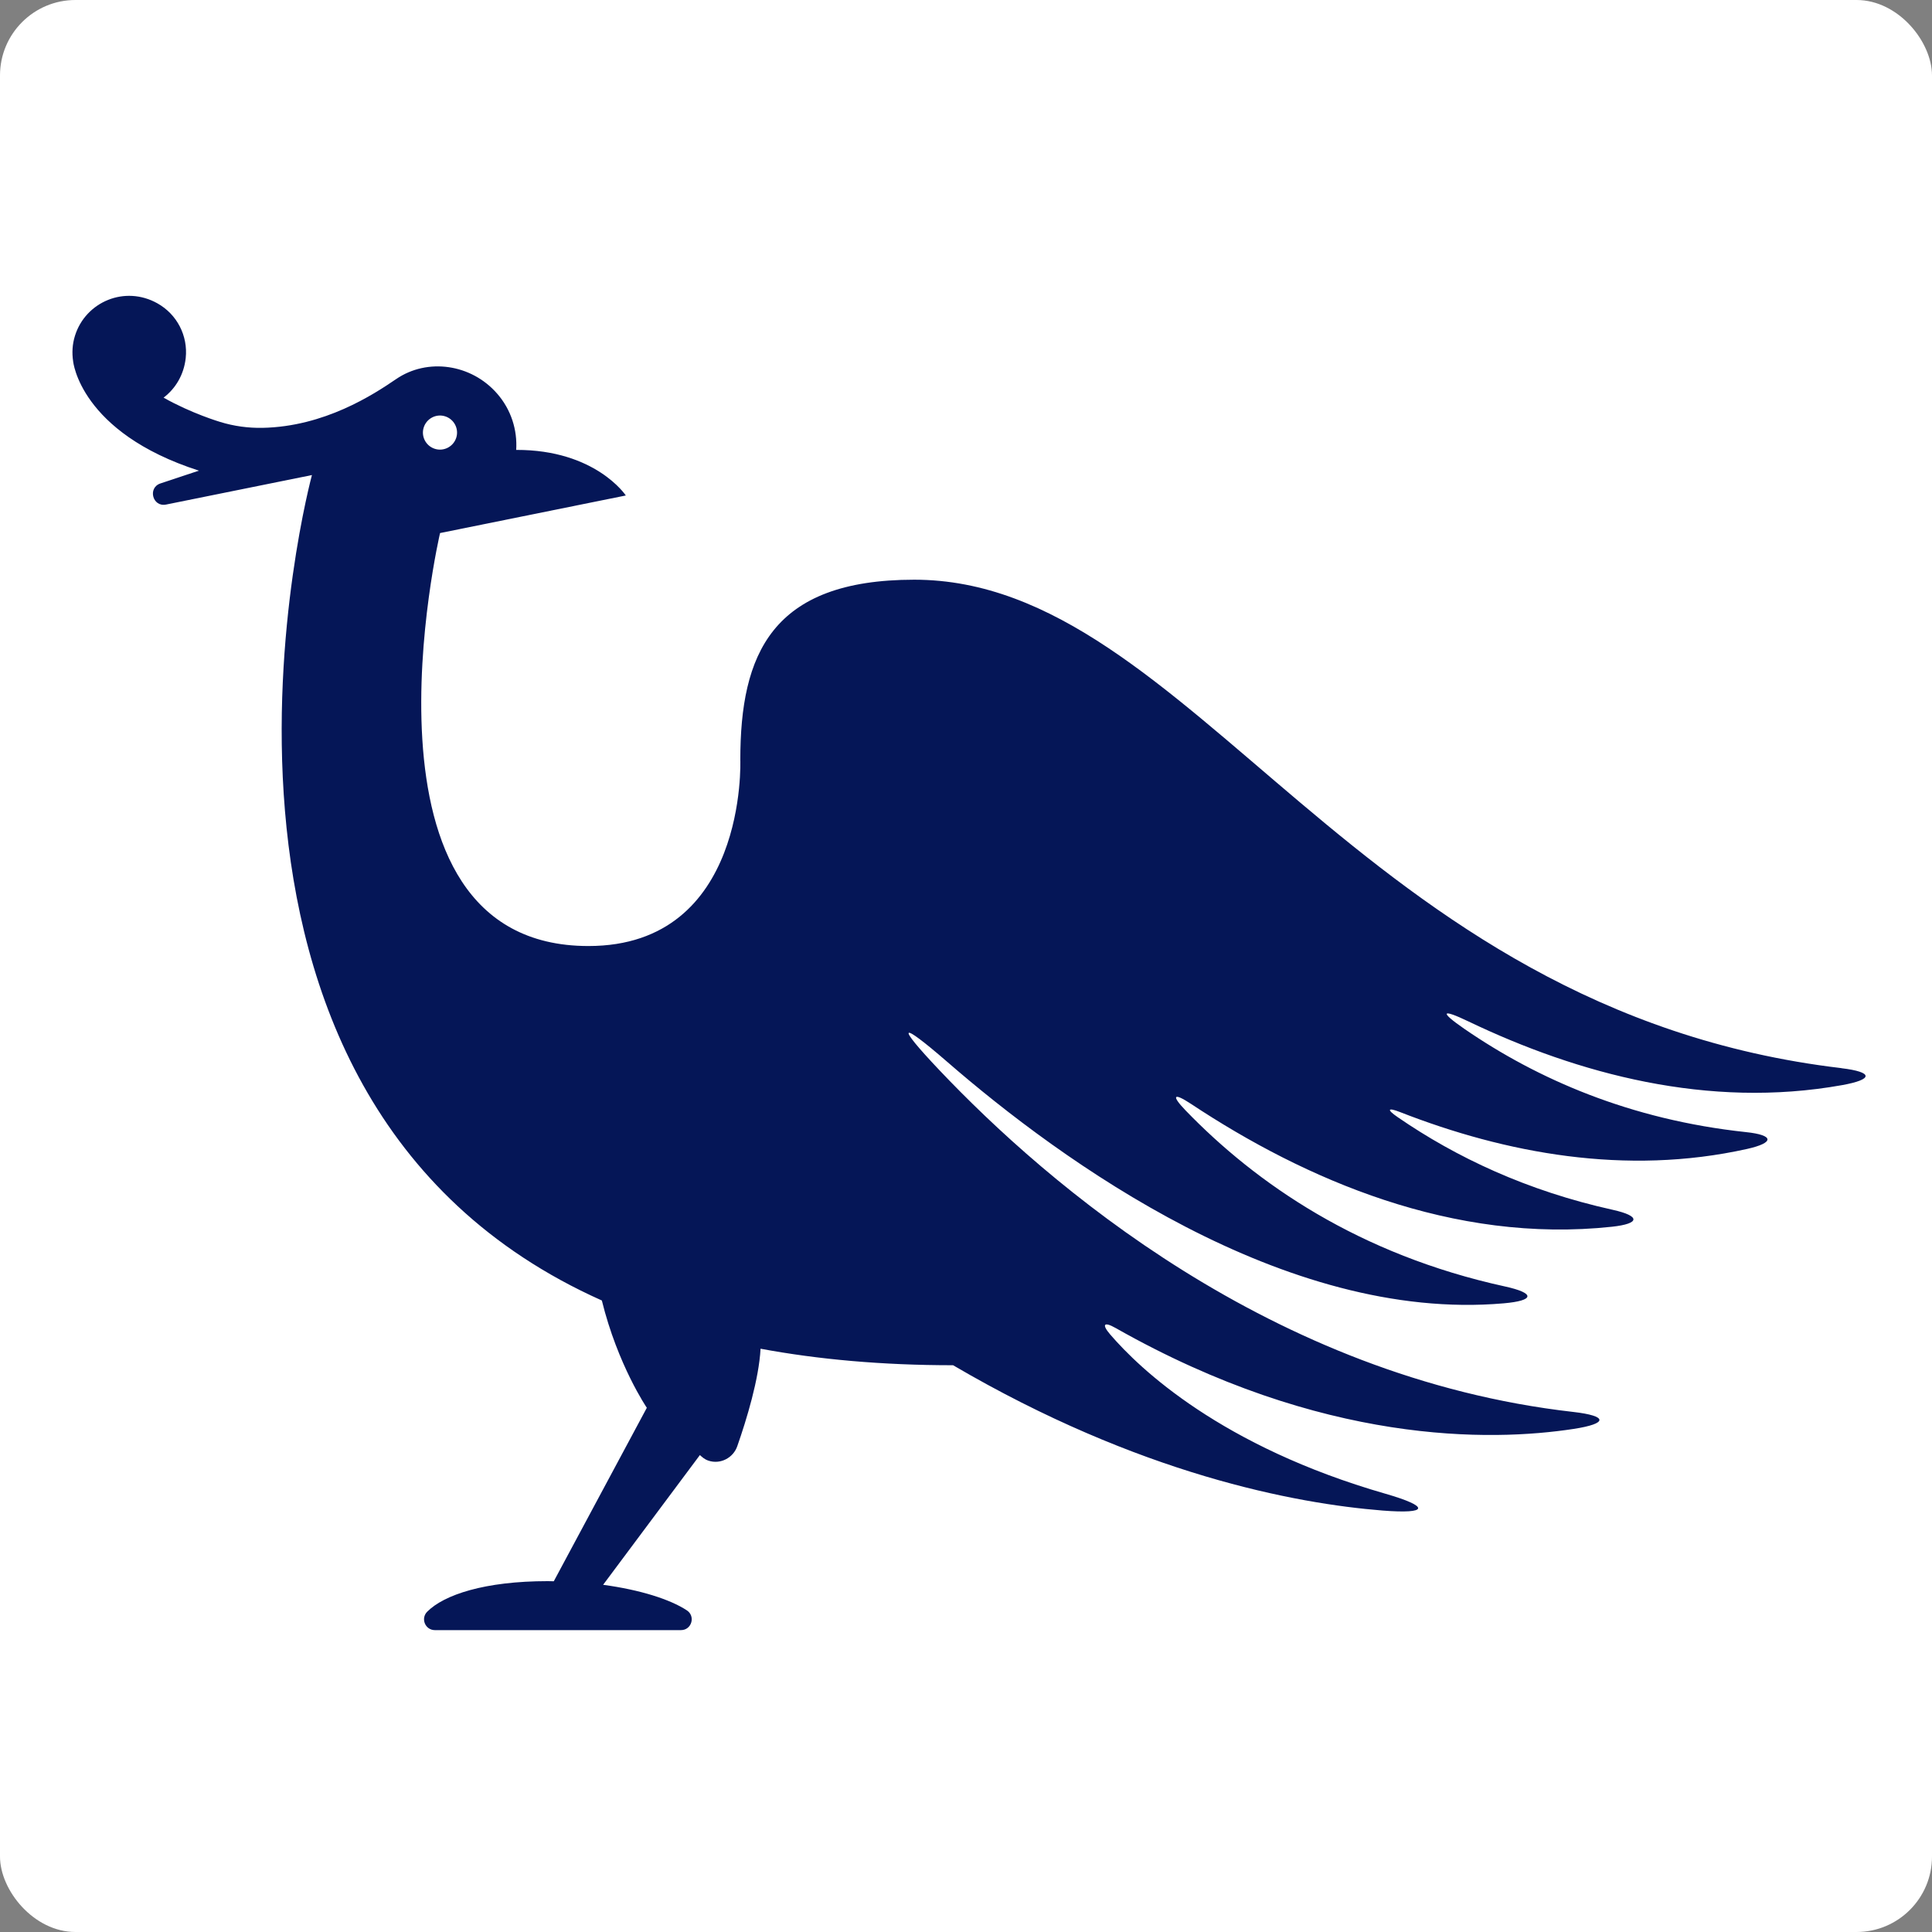
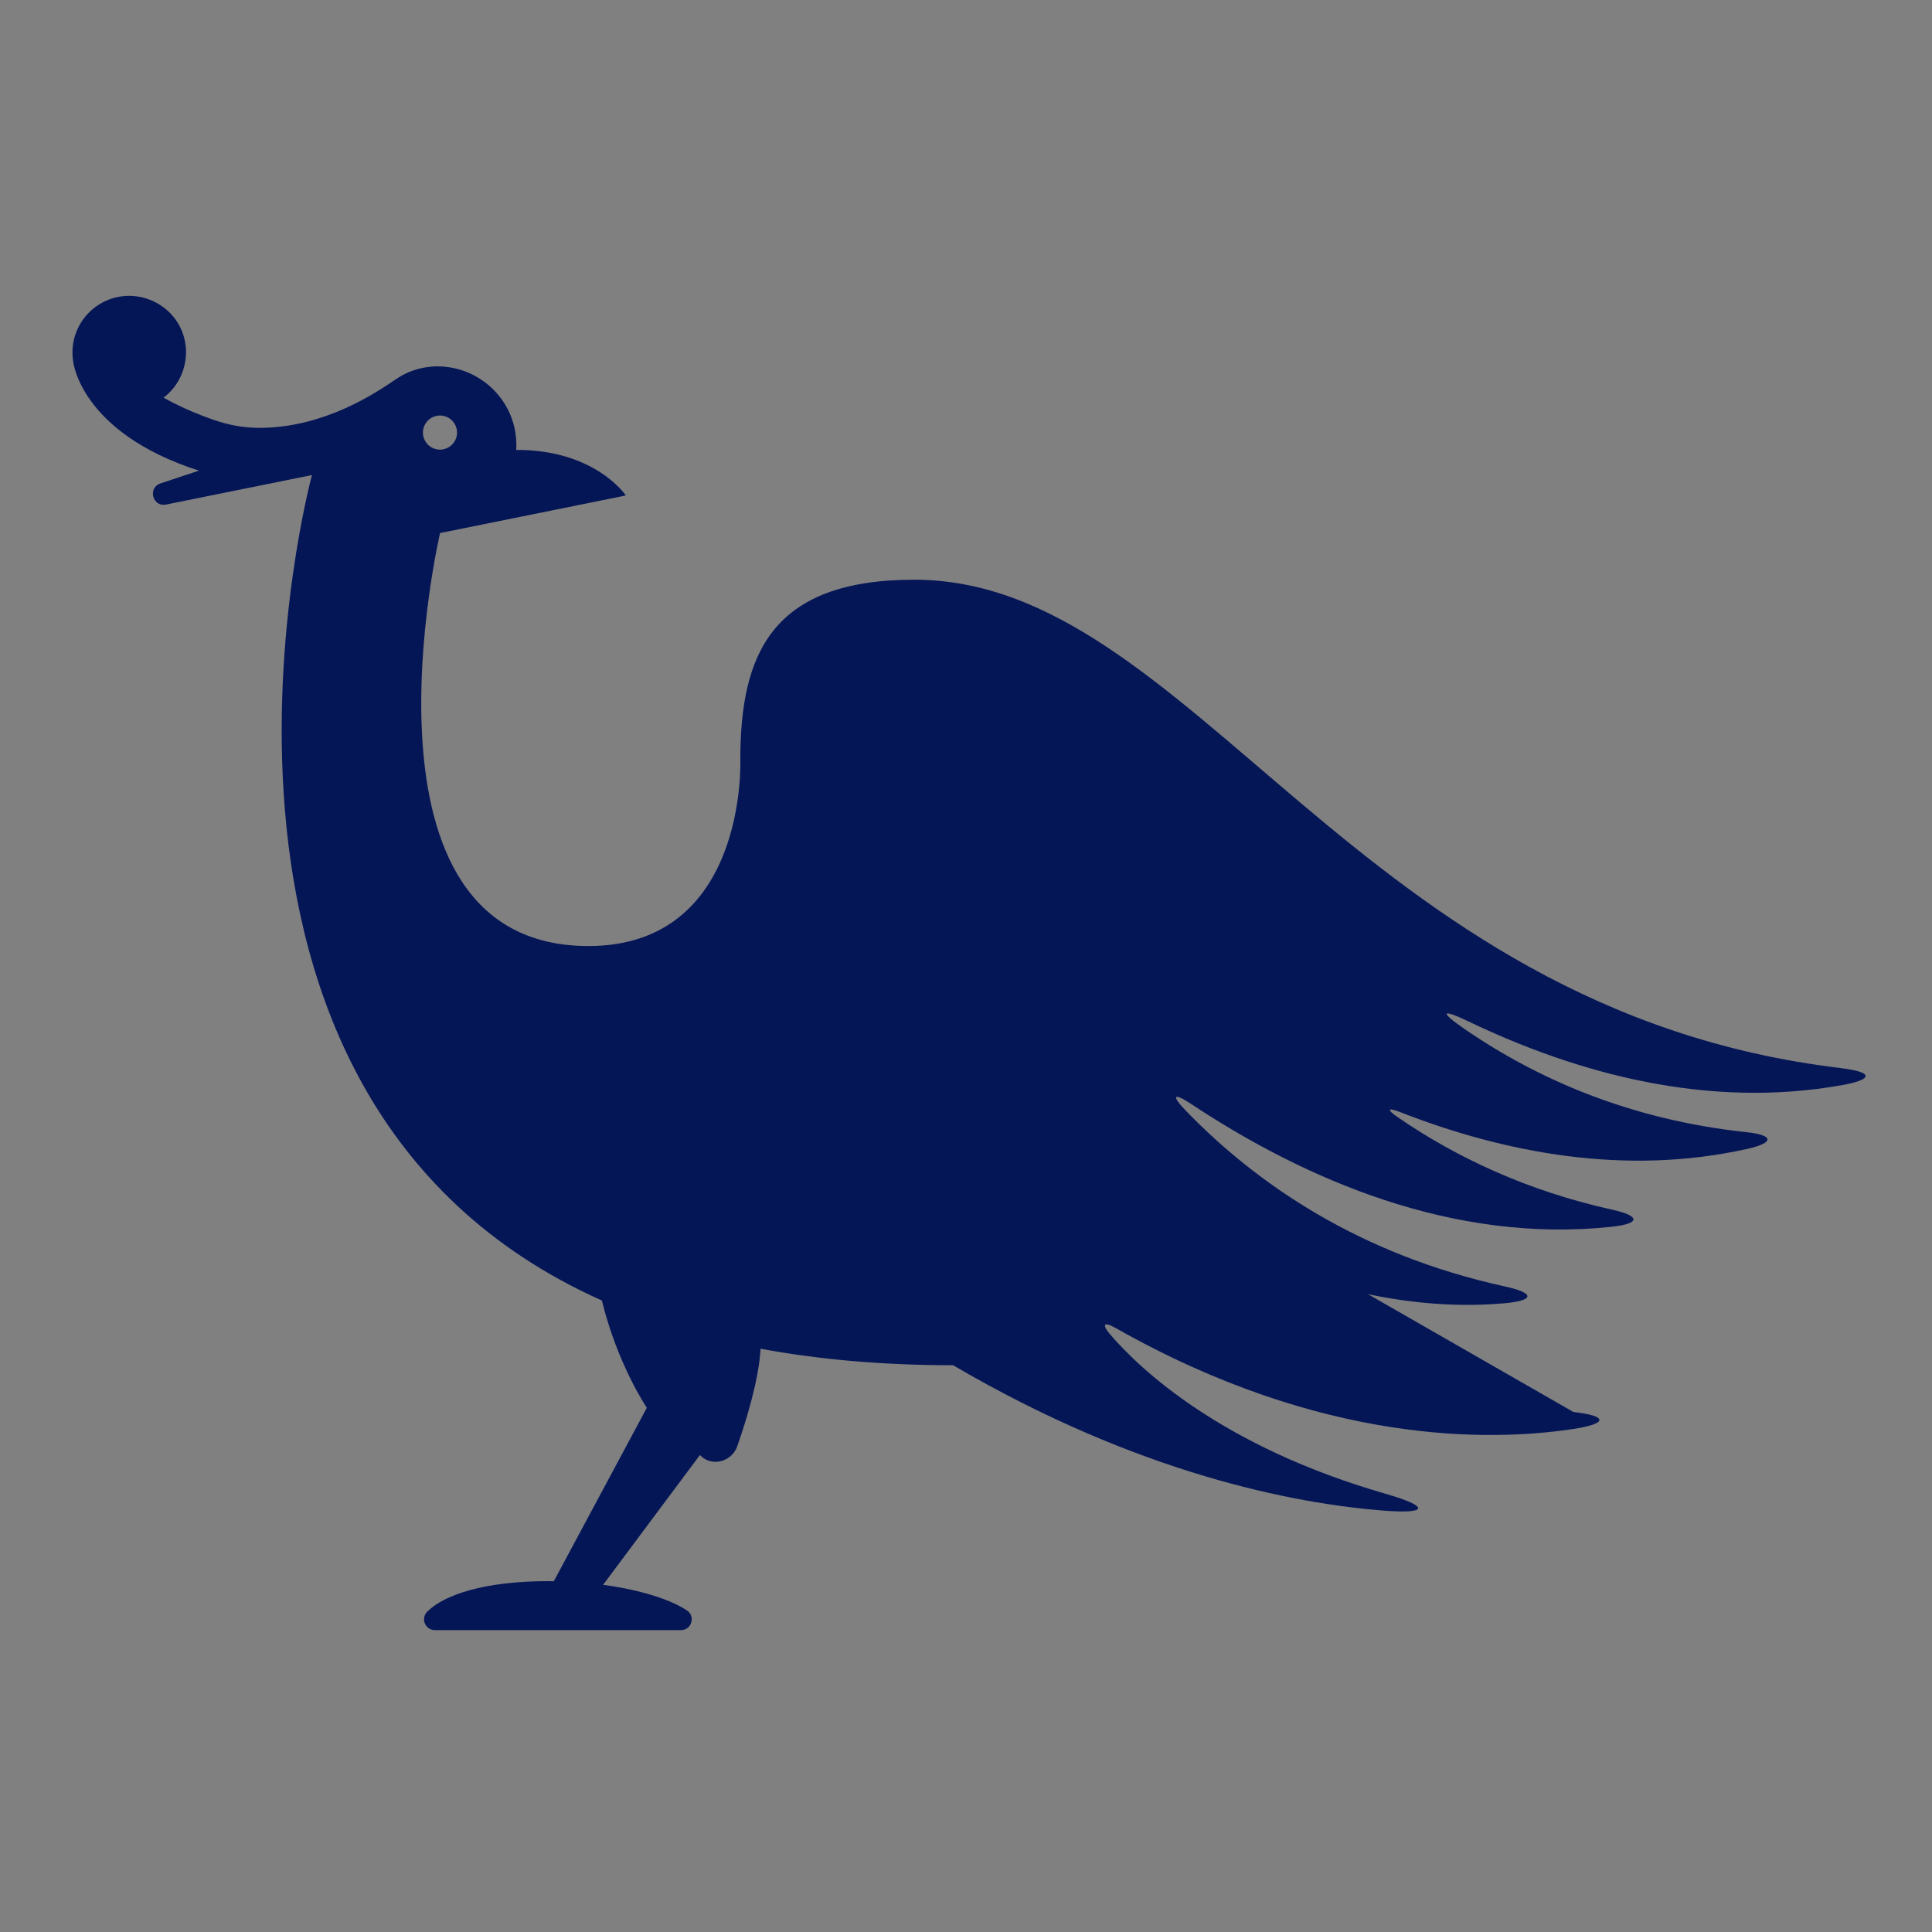
<svg xmlns="http://www.w3.org/2000/svg" width="512" height="512" viewBox="0 0 512 512" fill="none">
  <rect x="0" y="0" width="512" height="512" fill="#808080" stroke="none" />
  <g clip-path="url(#clip0_252_10)">
-     <rect width="512" height="512" rx="20" fill="white" />
    <path d="M527.232 436.529H557.376C557.952 436.529 558.24 436.241 558.24 435.665V432.209C558.24 431.633 557.952 431.345 557.376 431.345H551.52C550.752 431.345 550.368 431.153 549.888 430.673L548.16 429.137C547.488 428.561 547.296 427.985 547.296 427.313V378.161C547.296 377.585 547.584 377.297 548.16 377.297H558.72C560.064 377.297 560.544 377.393 561.408 378.065L563.04 379.313C563.808 379.889 564.096 380.369 564.288 381.521L565.056 387.089C565.152 387.857 565.344 388.049 566.016 388.049H570.432C571.008 388.049 571.296 387.857 571.2 386.993L569.76 370.577C569.664 370.001 569.376 369.713 568.704 369.713H565.248C564.672 369.713 564.48 369.809 564.192 370.289L563.712 371.153C563.52 371.537 563.328 371.729 562.848 371.729H521.76C521.28 371.729 521.088 371.537 520.896 371.153L520.416 370.289C520.128 369.809 519.936 369.713 519.36 369.713H515.904C515.232 369.713 514.944 370.001 514.848 370.577L513.408 386.993C513.312 387.857 513.6 388.049 514.176 388.049H518.592C519.264 388.049 519.456 387.857 519.552 387.089L520.32 381.521C520.512 380.369 520.8 379.889 521.568 379.313L523.2 378.065C524.064 377.393 524.544 377.297 525.888 377.297H536.448C537.024 377.297 537.312 377.585 537.312 378.161V427.313C537.312 427.985 537.12 428.561 536.448 429.137L534.72 430.673C534.24 431.153 533.856 431.345 533.088 431.345H527.232C526.656 431.345 526.368 431.633 526.368 432.209V435.665C526.368 436.241 526.656 436.529 527.232 436.529ZM-37.712 401.009C-40.688 401.009 -43.28 400.625 -45.776 399.761C-46.448 399.569 -46.64 399.089 -46.64 398.609V379.121C-46.64 377.969 -46.256 377.489 -45.104 377.105C-43.856 376.721 -40.976 376.241 -38.192 376.241C-28.592 376.241 -22.832 380.081 -22.832 388.241C-22.832 396.401 -28.976 401.009 -37.712 401.009ZM-66.704 436.529H-36.464C-35.888 436.529 -35.6 436.241 -35.6 435.665V432.209C-35.6 431.633 -35.888 431.345 -36.464 431.345H-42.32C-43.088 431.345 -43.472 431.153 -44.048 430.673L-45.68 429.137C-46.352 428.465 -46.64 427.985 -46.64 427.313V405.905C-46.64 405.233 -46.256 404.849 -45.584 405.041C-44.432 405.425 -43.088 405.809 -41.36 406.001C-40.496 406.097 -39.92 406.385 -39.344 407.153L-24.176 427.601C-23.696 428.177 -23.696 428.465 -24.272 429.329L-25.136 430.481C-25.52 431.057 -26.096 431.345 -26.96 431.345H-29.936C-30.512 431.345 -30.8 431.633 -30.8 432.209V435.665C-30.8 436.241 -30.512 436.529 -29.936 436.529H-4.88C-4.304 436.529 -4.016 436.241 -4.016 435.665V432.209C-4.016 431.633 -4.304 431.345 -4.88 431.345H-7.856C-9.104 431.345 -9.68 430.769 -10.352 430.001L-28.976 406.481C-29.36 405.905 -29.36 405.425 -28.496 405.233C-20.048 403.697 -12.368 397.361 -12.368 388.145C-12.368 375.761 -24.56 370.673 -37.424 370.673H-66.704C-67.28 370.673 -67.568 370.961 -67.568 371.537V374.897C-67.568 375.569 -67.28 375.857 -66.704 375.857H-60.848C-60.08 375.857 -59.696 376.049 -59.216 376.529L-57.488 378.065C-56.816 378.641 -56.624 379.217 -56.624 379.793V427.313C-56.624 427.985 -56.816 428.561 -57.488 429.137L-59.216 430.673C-59.696 431.153 -60.08 431.345 -60.848 431.345H-66.704C-67.28 431.345 -67.568 431.633 -67.568 432.209V435.665C-67.568 436.241 -67.28 436.529 -66.704 436.529Z" fill="#051657" />
-     <path d="M112.289 113.283C113.042 110.91 115.583 109.574 117.956 110.326C120.33 111.077 121.668 113.617 120.915 115.989C120.163 118.361 117.622 119.698 115.248 118.946C112.858 118.194 111.537 115.655 112.289 113.283ZM487.995 283.066C359.177 267.847 316.098 153.628 242.278 153.628C204.398 153.628 196.19 173.458 196.19 201.374C196.19 201.374 198.146 250.707 155.937 250.707C90.993 250.707 116.619 141.265 116.619 141.265L165.85 131.308C165.85 131.308 157.809 119.163 136.796 119.23C137.13 113.968 135.475 108.572 131.731 104.295C124.894 96.46 113.292 94.772 104.968 100.469C98.95 104.579 85.978 113.065 69.562 113.383C65.834 113.45 62.039 112.965 58.278 111.796C58.278 111.796 50.806 109.591 43.35 105.381C46.493 102.992 48.733 99.35 49.218 94.873C49.836 88.975 46.911 83.312 41.745 80.405C33.07 75.527 22.689 80.004 19.88 88.942C19.161 91.214 19.044 93.519 19.379 95.725C19.379 95.725 21.134 114.569 52.712 124.726L42.514 128.118C39.071 129.27 40.442 134.432 44.002 133.714L82.668 125.896C82.668 125.896 38.001 290.367 159.497 344.645C163.71 361.785 171.416 373.078 171.416 373.078L146.759 419.053C146.224 419.053 145.706 419.02 145.154 419.02C128.421 419.02 117.656 422.645 113.209 427.122C111.42 428.927 112.691 432 115.248 432H180.46C183.302 432 184.388 428.308 182.014 426.755C177.534 423.814 169.577 421.309 159.832 419.989L185.475 385.608C186.11 386.142 186.628 386.71 187.765 387.095C190.908 388.13 194.301 386.376 195.388 383.252C197.862 376.169 201.122 365.494 201.556 357.425C216.752 360.248 233.686 361.802 252.575 361.802C301.939 390.72 343.229 398.455 366.382 400.309C378.652 401.278 379.003 399.273 367.184 395.865C323.638 383.336 302.073 362.787 294.216 353.649C291.893 350.943 292.545 350.174 295.637 351.928C350.434 382.985 395.151 382.033 417.05 378.675C426.177 377.271 426.127 375.233 416.95 374.181C336.86 365.093 277.366 313.588 248.931 283.584C237.296 271.305 238.249 270.319 251.021 281.396C281.261 307.641 340.254 350.475 398.495 345.396C406.753 344.678 406.903 342.69 398.795 340.919C360.18 332.466 332.949 313.688 314.209 294.293C310.314 290.25 310.966 289.465 315.647 292.555C345.871 312.569 385.054 329.643 427.197 325.098C434.686 324.28 434.77 322.258 427.431 320.621C404.68 315.593 385.873 306.705 370.411 296.063C367.402 294.009 367.719 293.407 371.113 294.744C398.879 305.586 430.774 311.65 462.987 304.483C470.309 302.846 470.175 300.808 462.72 300.023C431.978 296.732 407.371 285.94 388.097 272.675C381.427 268.081 381.912 267.212 389.217 270.72C418.17 284.57 452.656 293.925 488.129 287.577C496.537 286.073 496.487 284.102 487.995 283.083" fill="#051657" />
+     <path d="M112.289 113.283C113.042 110.91 115.583 109.574 117.956 110.326C120.33 111.077 121.668 113.617 120.915 115.989C120.163 118.361 117.622 119.698 115.248 118.946C112.858 118.194 111.537 115.655 112.289 113.283ZM487.995 283.066C359.177 267.847 316.098 153.628 242.278 153.628C204.398 153.628 196.19 173.458 196.19 201.374C196.19 201.374 198.146 250.707 155.937 250.707C90.993 250.707 116.619 141.265 116.619 141.265L165.85 131.308C165.85 131.308 157.809 119.163 136.796 119.23C137.13 113.968 135.475 108.572 131.731 104.295C124.894 96.46 113.292 94.772 104.968 100.469C98.95 104.579 85.978 113.065 69.562 113.383C65.834 113.45 62.039 112.965 58.278 111.796C58.278 111.796 50.806 109.591 43.35 105.381C46.493 102.992 48.733 99.35 49.218 94.873C49.836 88.975 46.911 83.312 41.745 80.405C33.07 75.527 22.689 80.004 19.88 88.942C19.161 91.214 19.044 93.519 19.379 95.725C19.379 95.725 21.134 114.569 52.712 124.726L42.514 128.118C39.071 129.27 40.442 134.432 44.002 133.714L82.668 125.896C82.668 125.896 38.001 290.367 159.497 344.645C163.71 361.785 171.416 373.078 171.416 373.078L146.759 419.053C146.224 419.053 145.706 419.02 145.154 419.02C128.421 419.02 117.656 422.645 113.209 427.122C111.42 428.927 112.691 432 115.248 432H180.46C183.302 432 184.388 428.308 182.014 426.755C177.534 423.814 169.577 421.309 159.832 419.989L185.475 385.608C186.11 386.142 186.628 386.71 187.765 387.095C190.908 388.13 194.301 386.376 195.388 383.252C197.862 376.169 201.122 365.494 201.556 357.425C216.752 360.248 233.686 361.802 252.575 361.802C301.939 390.72 343.229 398.455 366.382 400.309C378.652 401.278 379.003 399.273 367.184 395.865C323.638 383.336 302.073 362.787 294.216 353.649C291.893 350.943 292.545 350.174 295.637 351.928C350.434 382.985 395.151 382.033 417.05 378.675C426.177 377.271 426.127 375.233 416.95 374.181C237.296 271.305 238.249 270.319 251.021 281.396C281.261 307.641 340.254 350.475 398.495 345.396C406.753 344.678 406.903 342.69 398.795 340.919C360.18 332.466 332.949 313.688 314.209 294.293C310.314 290.25 310.966 289.465 315.647 292.555C345.871 312.569 385.054 329.643 427.197 325.098C434.686 324.28 434.77 322.258 427.431 320.621C404.68 315.593 385.873 306.705 370.411 296.063C367.402 294.009 367.719 293.407 371.113 294.744C398.879 305.586 430.774 311.65 462.987 304.483C470.309 302.846 470.175 300.808 462.72 300.023C431.978 296.732 407.371 285.94 388.097 272.675C381.427 268.081 381.912 267.212 389.217 270.72C418.17 284.57 452.656 293.925 488.129 287.577C496.537 286.073 496.487 284.102 487.995 283.083" fill="#051657" />
  </g>
  <defs>
    <clipPath id="clip0_252_10">
      <rect width="512" height="512" rx="20" fill="white" />
    </clipPath>
  </defs>
</svg>